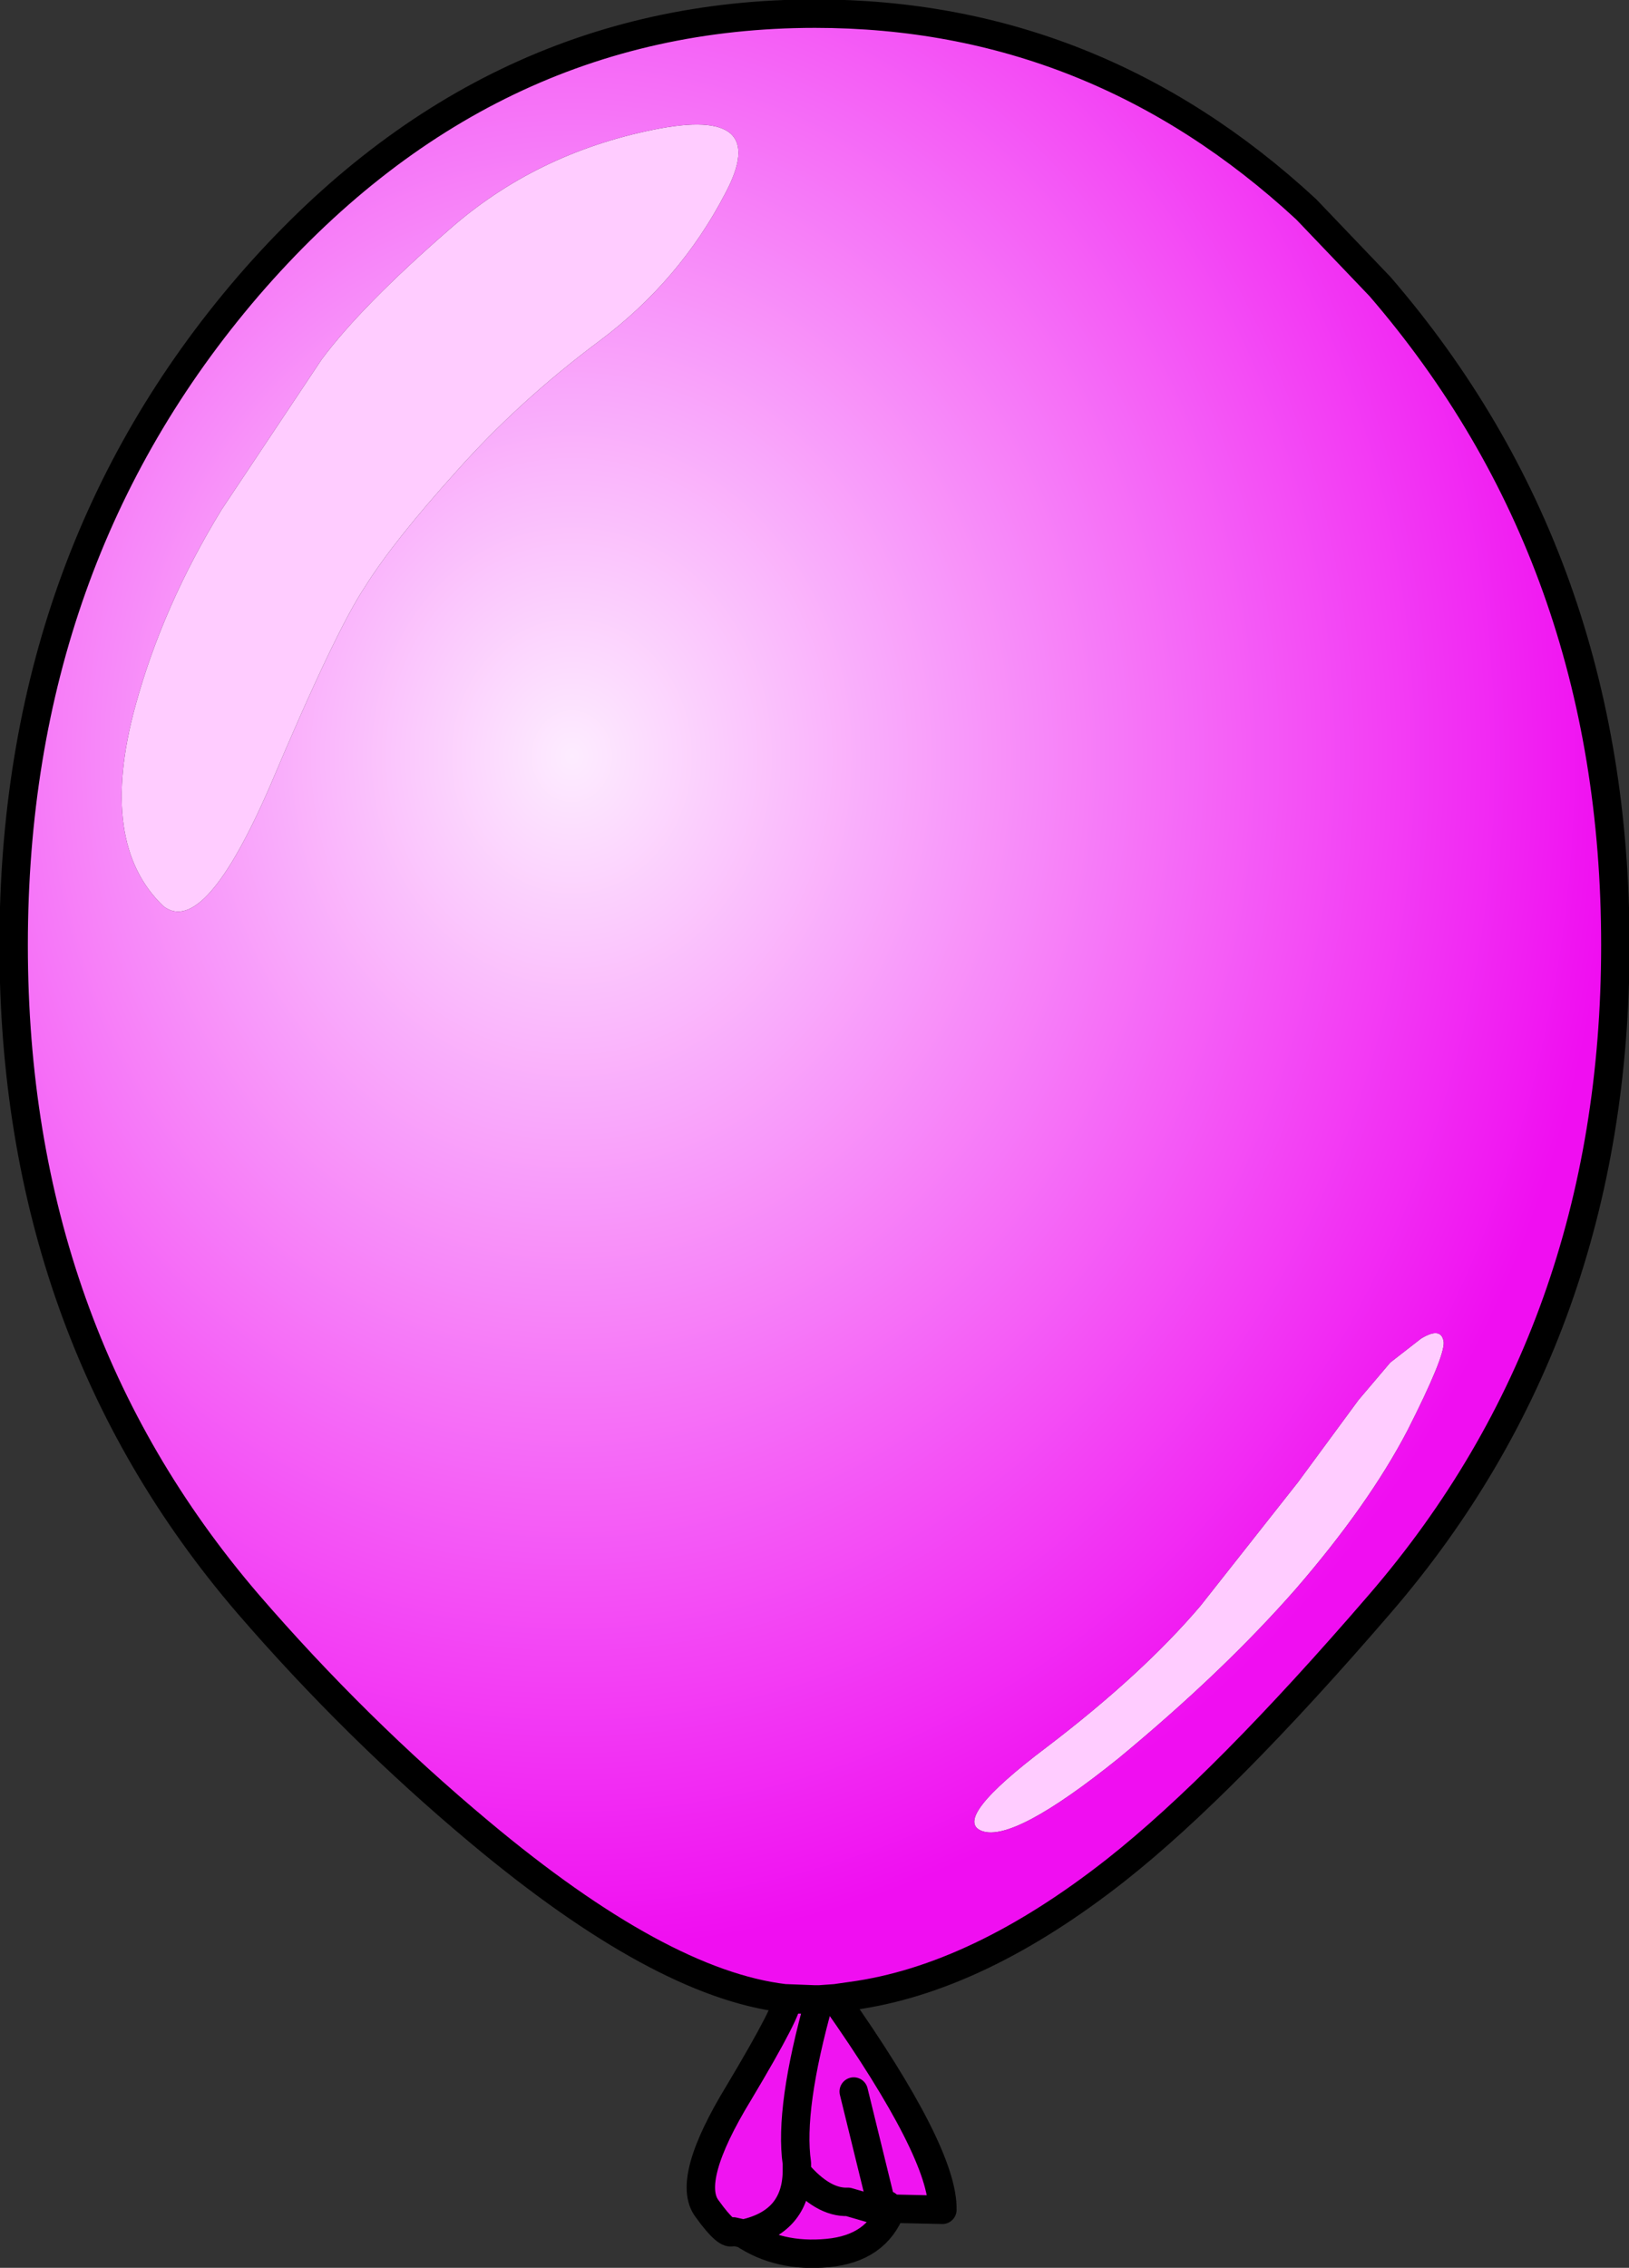
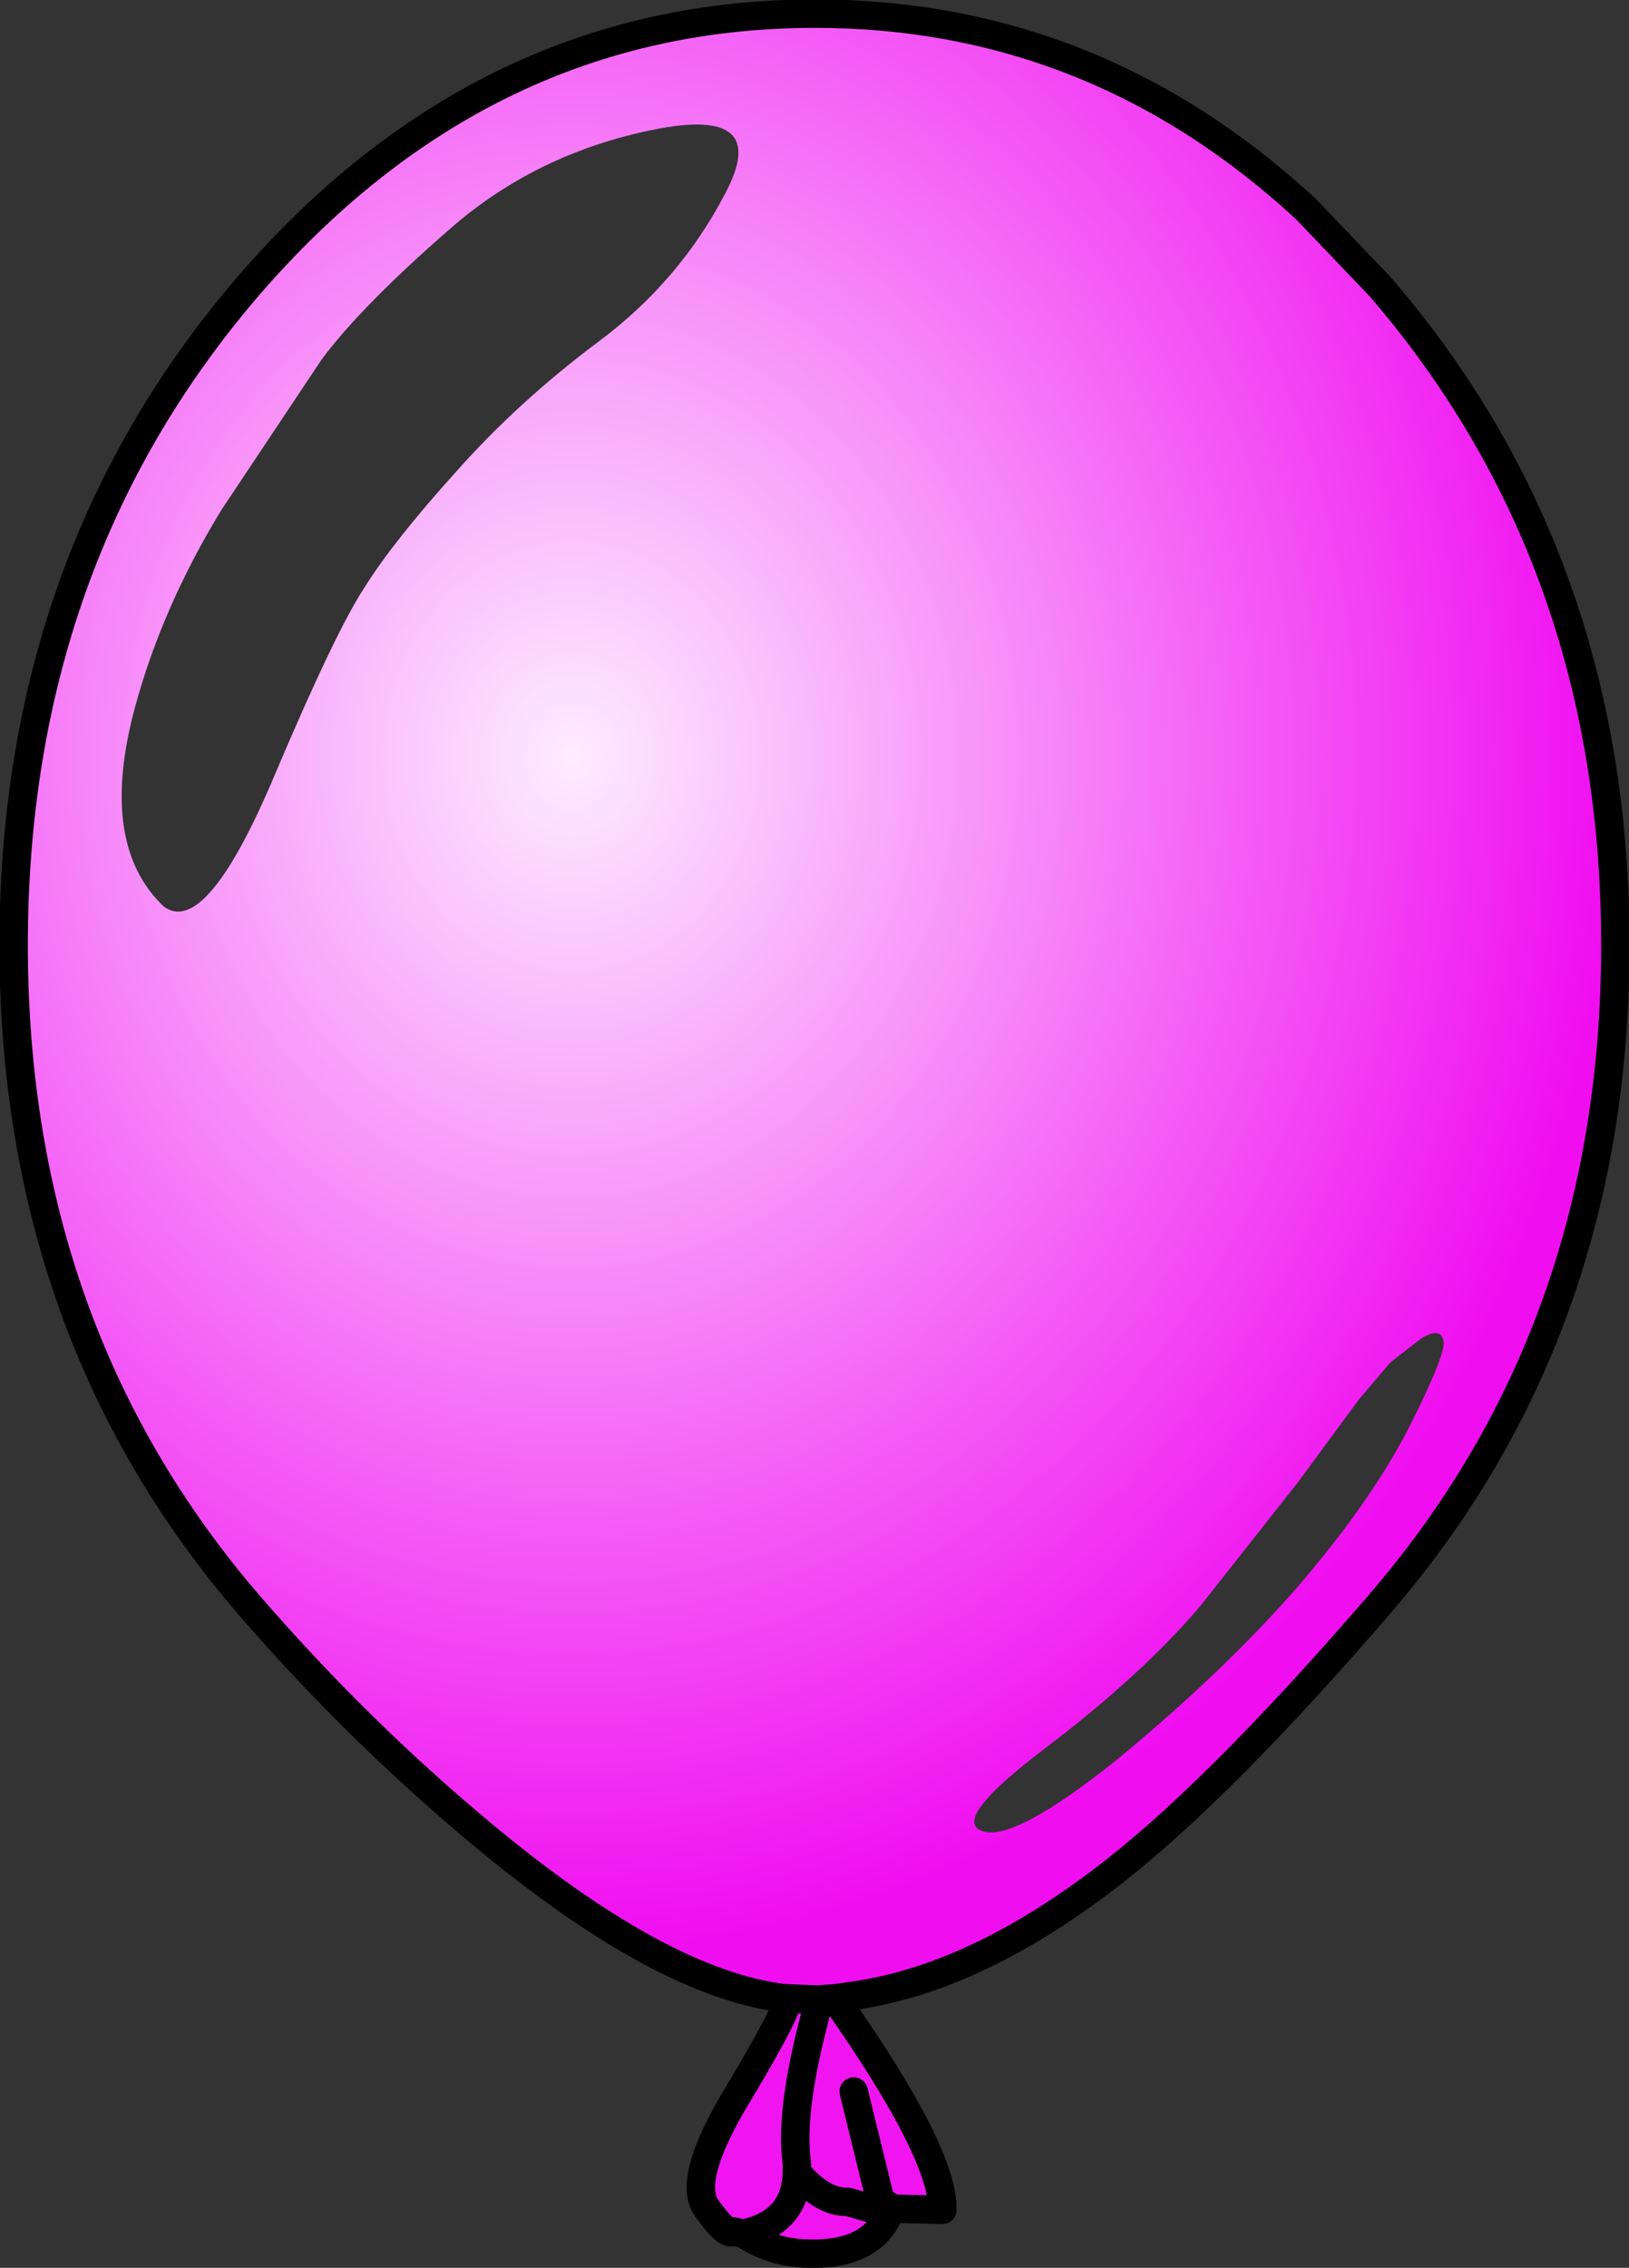
<svg xmlns="http://www.w3.org/2000/svg" height="99.7px" width="71.65px">
  <rect width="100%" height="100%" fill="#333333" stroke="none" />
  <g transform="matrix(1.0, 0.0, 0.0, 1.0, 88.35, 266.6)">
-     <path d="M-81.15 -226.75 Q-84.05 -229.5 -82.4 -235.55 -81.2 -239.95 -78.6 -244.2 L-74.2 -250.8 Q-72.45 -253.15 -68.6 -256.5 -64.8 -259.85 -59.6 -260.9 -54.4 -261.95 -56.45 -258.1 -58.45 -254.25 -62.0 -251.6 -65.55 -248.95 -68.3 -245.85 -71.05 -242.8 -72.3 -240.8 -73.6 -238.85 -76.45 -232.1 -79.35 -225.4 -81.15 -226.75 M-26.45 -203.7 Q-28.15 -200.45 -31.35 -196.75 -34.55 -193.1 -39.15 -189.3 -43.75 -185.6 -45.15 -186.1 -46.55 -186.6 -42.3 -189.8 -38.1 -193.0 -35.55 -196.0 L-31.25 -201.45 -28.6 -205.05 -27.2 -206.7 -25.85 -207.75 Q-24.95 -208.3 -24.85 -207.6 -24.8 -206.95 -26.45 -203.7" fill="#ffccff" fill-rule="evenodd" stroke="none" />
    <path d="M-51.6 -178.7 Q-46.85 -171.95 -46.9 -169.45 L-49.15 -169.5 Q-49.8 -167.75 -51.95 -167.55 -54.1 -167.35 -55.65 -168.4 L-56.1 -168.5 Q-56.35 -168.25 -57.25 -169.5 -58.2 -170.75 -55.85 -174.6 -53.55 -178.45 -53.75 -178.7 L-53.0 -178.7 -52.55 -178.7 -52.3 -178.7 -51.6 -178.75 -51.6 -178.7 M-50.8 -174.65 L-49.5 -169.35 Q-49.55 -169.95 -49.15 -169.5 -49.55 -169.95 -49.5 -169.35 L-51.05 -169.8 Q-52.15 -169.75 -53.3 -171.1 -53.35 -168.9 -55.65 -168.4 -53.35 -168.9 -53.3 -171.1 -52.15 -169.75 -51.05 -169.8 L-49.5 -169.35 -50.8 -174.65 M-53.3 -171.1 L-53.3 -171.4 -53.3 -171.5 Q-53.65 -173.9 -52.3 -178.7 -53.65 -173.9 -53.3 -171.5 L-53.3 -171.4 -53.3 -171.1" fill="#f014f1" fill-rule="evenodd" stroke="none" />
    <path d="M-50.9 -178.85 L-51.6 -178.7 -51.6 -178.75 -50.9 -178.85 M-53.75 -178.7 L-53.85 -178.75 -52.55 -178.7 -53.0 -178.7 -53.75 -178.7" fill="#003399" fill-rule="evenodd" stroke="none" />
    <path d="M-81.15 -226.75 Q-79.35 -225.4 -76.45 -232.1 -73.6 -238.85 -72.3 -240.8 -71.05 -242.8 -68.3 -245.85 -65.55 -248.95 -62.0 -251.6 -58.45 -254.25 -56.45 -258.1 -54.4 -261.95 -59.6 -260.9 -64.8 -259.85 -68.6 -256.5 -72.45 -253.15 -74.2 -250.8 L-78.6 -244.2 Q-81.2 -239.95 -82.4 -235.55 -84.05 -229.5 -81.15 -226.75 M-53.85 -178.75 Q-59.3 -179.4 -67.25 -186.05 -72.7 -190.6 -77.45 -196.1 -87.75 -208.1 -87.75 -225.05 -87.75 -242.0 -77.45 -254.0 -67.1 -266.0 -52.5 -266.0 -40.2 -266.0 -30.9 -257.4 L-27.65 -254.0 Q-17.3 -242.0 -17.3 -225.05 -17.3 -208.1 -27.65 -196.1 -34.5 -188.15 -39.25 -184.4 -45.35 -179.6 -50.9 -178.85 L-51.6 -178.75 -52.3 -178.7 -52.55 -178.7 -53.85 -178.75 M-26.45 -203.7 Q-24.8 -206.95 -24.85 -207.6 -24.95 -208.3 -25.85 -207.75 L-27.2 -206.7 -28.6 -205.05 -31.25 -201.45 -35.55 -196.0 Q-38.1 -193.0 -42.3 -189.8 -46.55 -186.6 -45.15 -186.1 -43.75 -185.6 -39.15 -189.3 -34.55 -193.1 -31.35 -196.75 -28.15 -200.45 -26.45 -203.7" fill="url(#gradient0)" fill-rule="evenodd" stroke="none" />
    <path d="M-53.85 -178.75 Q-59.3 -179.4 -67.25 -186.05 -72.7 -190.6 -77.45 -196.1 -87.75 -208.1 -87.75 -225.05 -87.75 -242.0 -77.45 -254.0 -67.1 -266.0 -52.5 -266.0 -40.2 -266.0 -30.9 -257.4 L-27.65 -254.0 Q-17.3 -242.0 -17.3 -225.05 -17.3 -208.1 -27.65 -196.1 -34.5 -188.15 -39.25 -184.4 -45.35 -179.6 -50.9 -178.85 L-51.6 -178.75 -52.3 -178.7 Q-53.65 -173.9 -53.3 -171.5 L-53.3 -171.4 -53.3 -171.1 Q-53.35 -168.9 -55.65 -168.4 L-56.1 -168.5 Q-56.35 -168.25 -57.25 -169.5 -58.2 -170.75 -55.85 -174.6 -53.55 -178.45 -53.75 -178.7 L-53.85 -178.75 -52.55 -178.7 -52.3 -178.7 M-51.6 -178.7 Q-46.85 -171.95 -46.9 -169.45 L-49.15 -169.5 Q-49.8 -167.75 -51.95 -167.55 -54.1 -167.35 -55.65 -168.4 M-52.55 -178.7 L-53.0 -178.7 -53.75 -178.7 M-49.15 -169.5 Q-49.55 -169.95 -49.5 -169.35 L-51.05 -169.8 Q-52.15 -169.75 -53.3 -171.1 M-49.5 -169.35 L-50.8 -174.65" fill="none" stroke="#000000" stroke-linecap="round" stroke-linejoin="round" stroke-width="1.25" />
  </g>
  <defs>
    <radialGradient cx="0" cy="0" gradientTransform="matrix(0.056, 0.0, 0.0, 0.064, -63.2, -233.35)" gradientUnits="userSpaceOnUse" id="gradient0" r="819.2" spreadMethod="pad">
      <stop offset="0.0" stop-color="#fdecff" />
      <stop offset="1.0" stop-color="#f00ef1" />
    </radialGradient>
  </defs>
</svg>